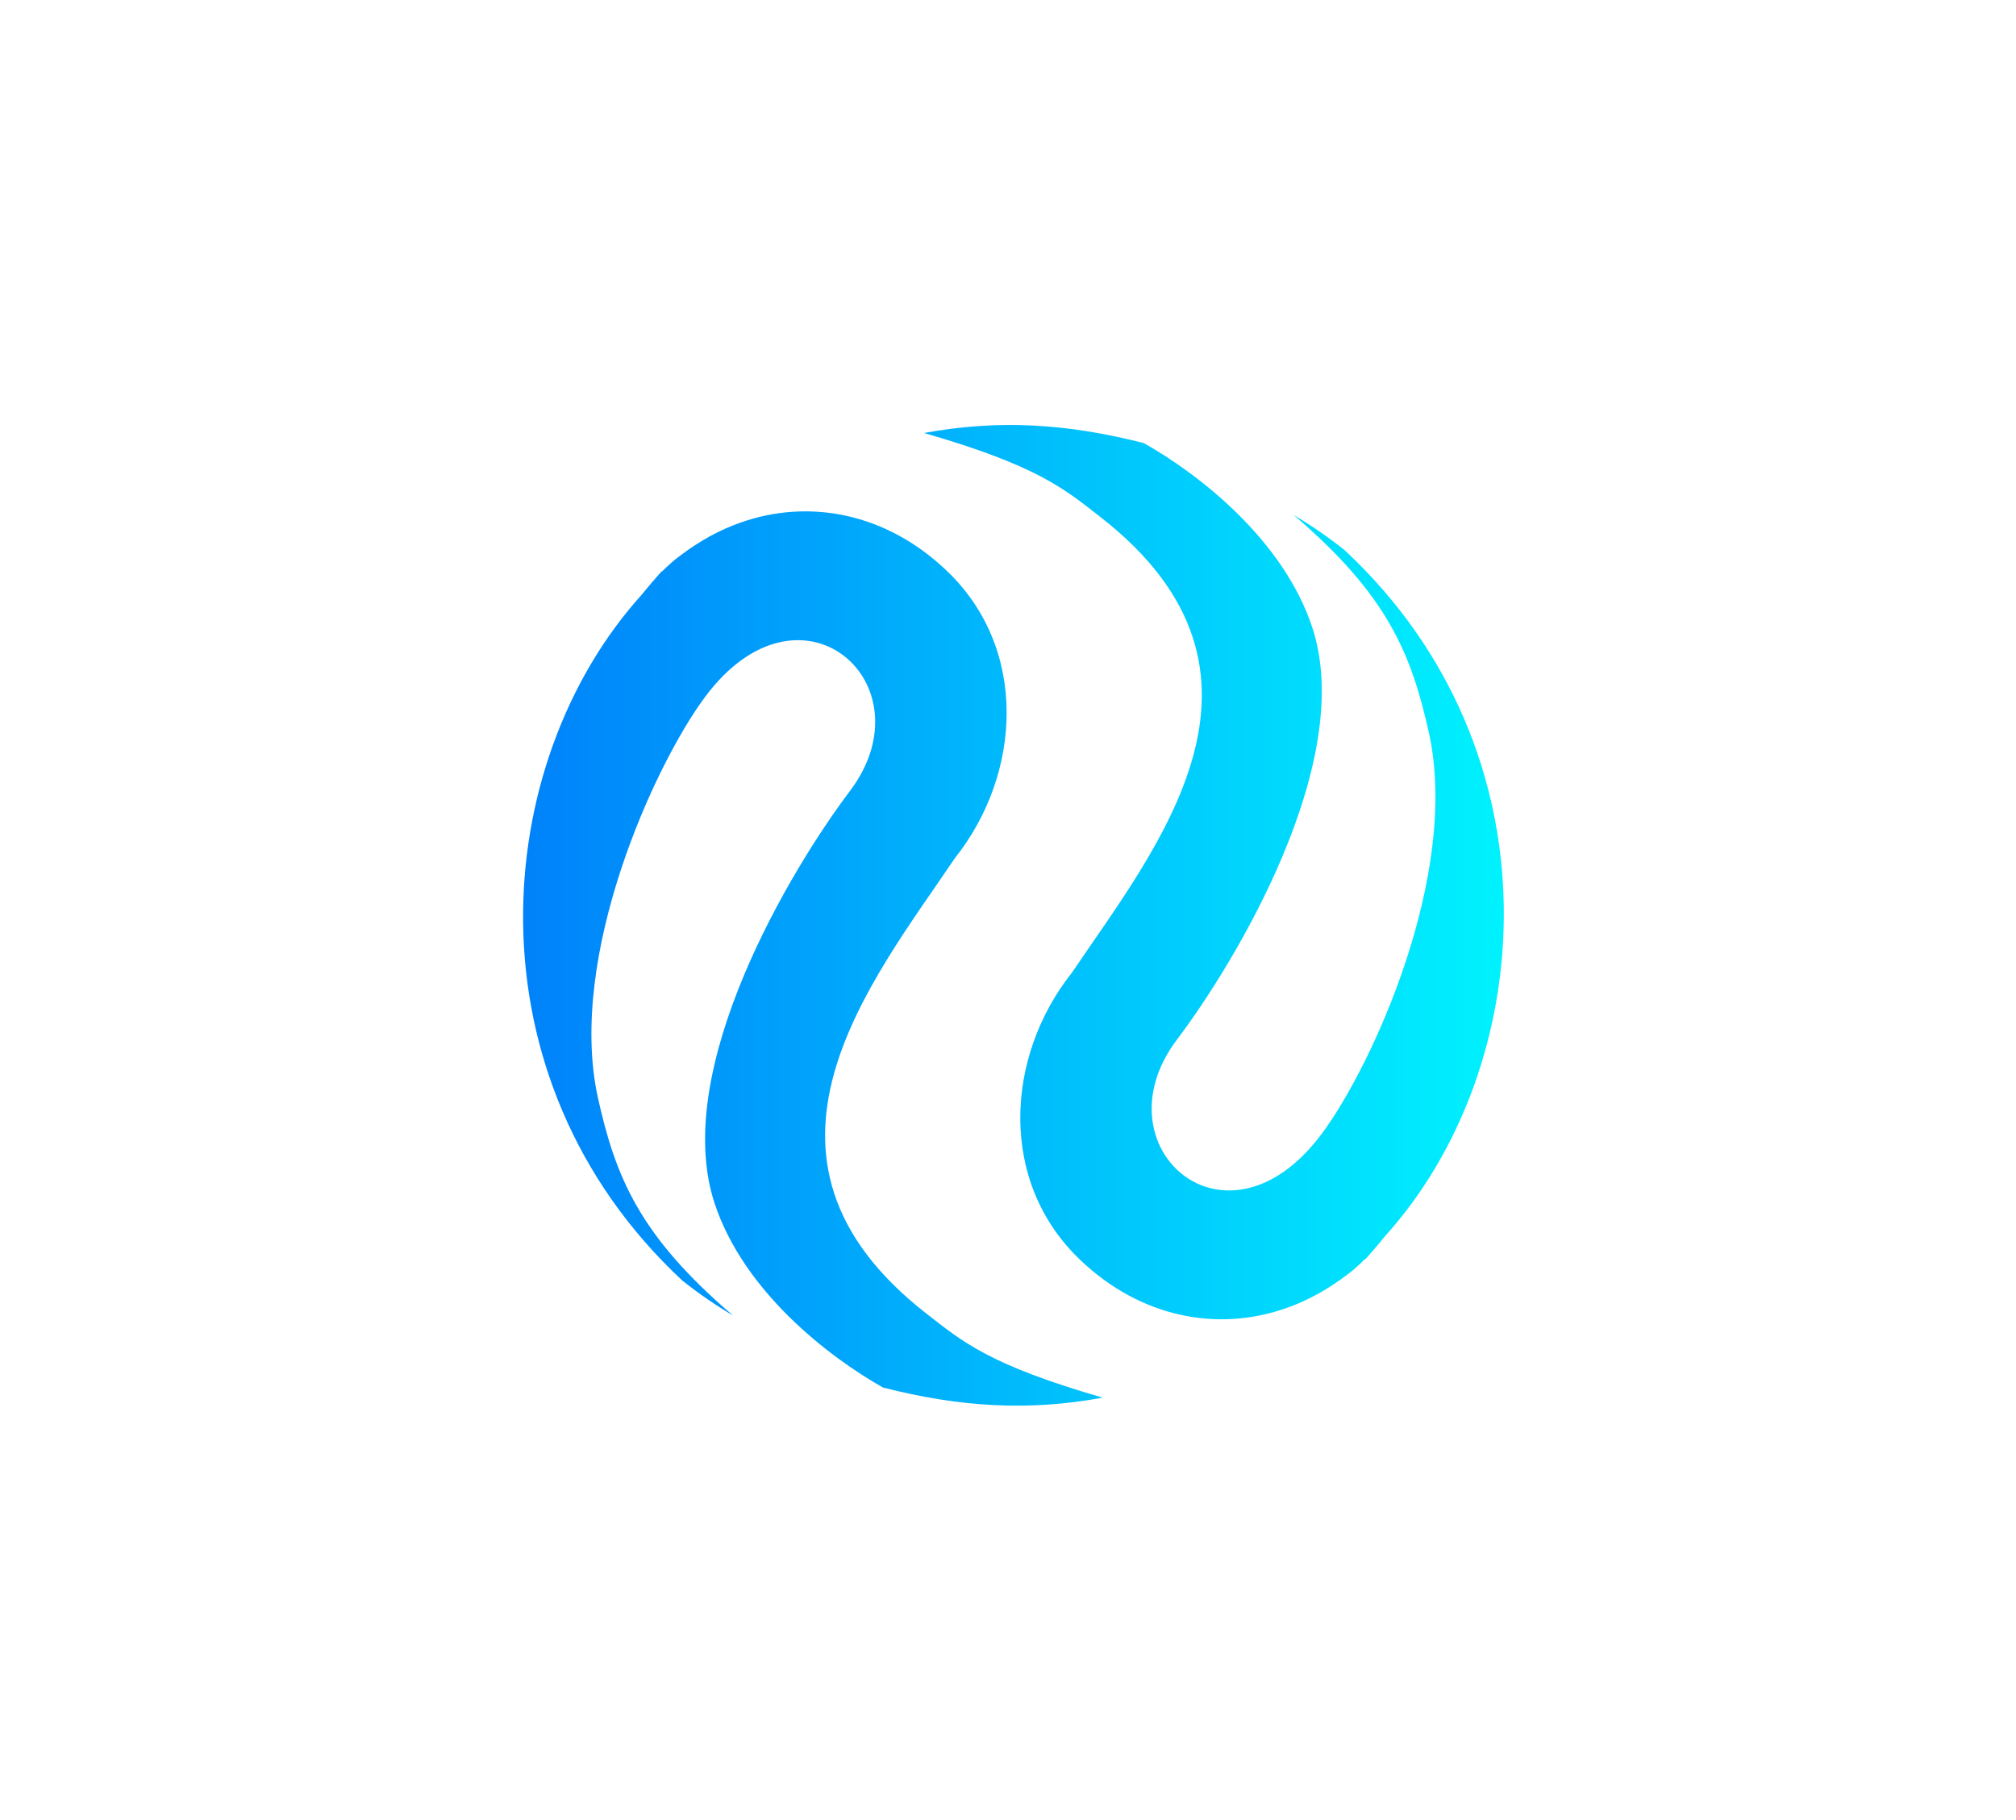
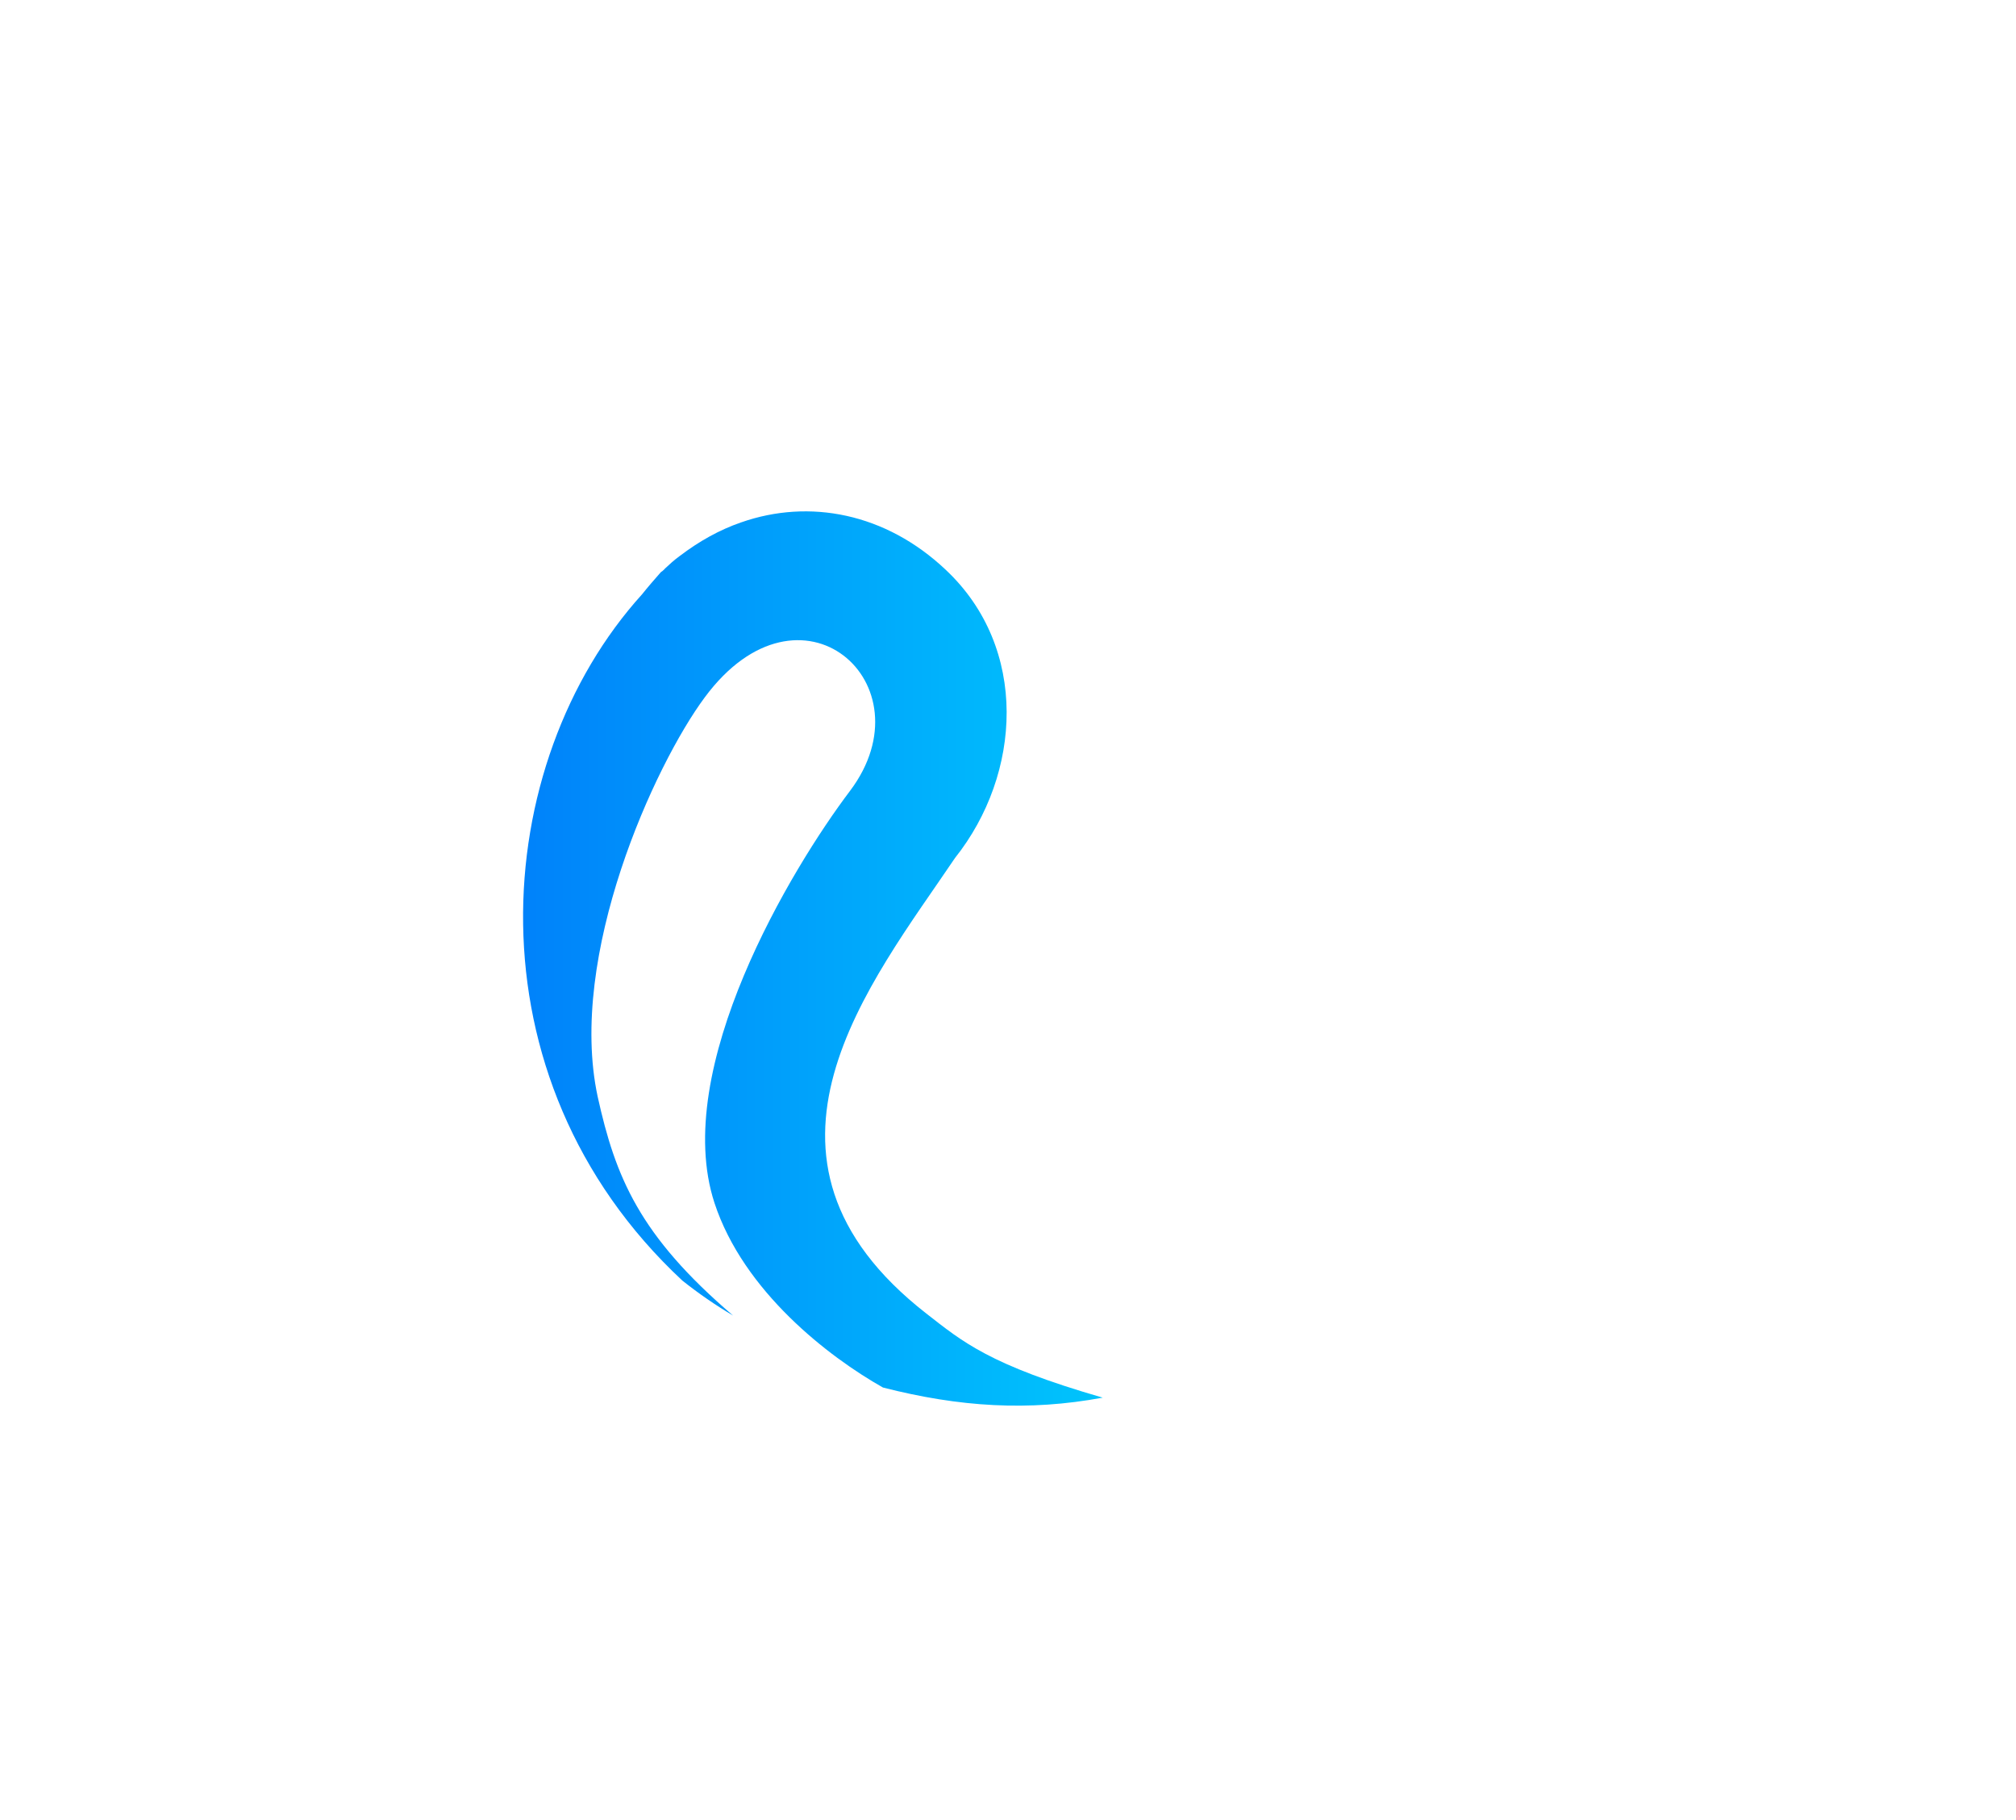
<svg xmlns="http://www.w3.org/2000/svg" width="185" height="167" viewBox="0 0 185 167" fill="none">
  <path d="M58.912 54.547C59.471 53.847 60.063 53.167 60.656 52.494C60.683 52.461 60.743 52.454 60.77 52.42C60.824 52.353 60.912 52.312 60.965 52.245L61.019 52.178C61.43 51.794 61.874 51.383 62.379 51.02C64.17 49.66 66.028 48.623 67.993 47.944C74.281 45.736 81.282 47.095 86.775 52.279C94.442 59.468 93.756 71.04 87.637 78.735C79.902 90.206 66.613 106.207 85.011 120.545C88.323 123.124 90.774 125.251 101.194 128.26C94.375 129.519 88.061 129.128 81.026 127.331C76.051 124.524 68.229 118.513 65.563 110.387C61.538 98.068 72.645 79.657 78.01 72.568C85.382 62.753 73.453 52.131 64.675 63.992C60.084 70.172 52.059 87.668 54.846 100.64C56.475 107.998 58.65 113.363 67.273 120.727C65.678 119.785 64.123 118.714 62.615 117.516C42.588 98.856 44.917 70.01 58.912 54.547Z" fill="url(#paint0_linear_38_20)" />
-   <path d="M127.091 113.447C126.532 114.147 125.94 114.827 125.348 115.5C125.321 115.534 125.26 115.541 125.233 115.575C125.179 115.642 125.091 115.682 125.038 115.75L124.984 115.817C124.573 116.201 124.129 116.611 123.624 116.975C121.833 118.335 119.969 119.371 118.01 120.051C111.722 122.259 104.721 120.899 99.228 115.716C91.561 108.526 92.247 96.955 98.366 89.26C106.101 77.789 119.39 61.788 100.985 47.449C97.68 44.871 95.223 42.744 84.802 39.735C91.621 38.476 97.936 38.866 104.97 40.664C109.945 43.471 117.767 49.489 120.433 57.608C124.459 69.927 113.351 88.338 107.986 95.427C100.615 105.241 112.544 115.864 121.322 104.003C125.913 97.823 133.937 80.327 131.15 67.355C129.521 59.997 127.347 54.632 118.723 47.267C120.319 48.21 121.874 49.28 123.382 50.479C143.409 69.132 141.086 97.985 127.091 113.447Z" fill="url(#paint1_linear_38_20)" />
  <defs>
    <linearGradient id="paint0_linear_38_20" x1="48" y1="87.964" x2="138.004" y2="87.964" gradientUnits="userSpaceOnUse">
      <stop stop-color="#0082FA" />
      <stop offset="1" stop-color="#00F2FE" />
    </linearGradient>
    <linearGradient id="paint1_linear_38_20" x1="48" y1="80.038" x2="138.003" y2="80.038" gradientUnits="userSpaceOnUse">
      <stop stop-color="#0082FA" />
      <stop offset="1" stop-color="#00F2FE" />
    </linearGradient>
  </defs>
</svg>